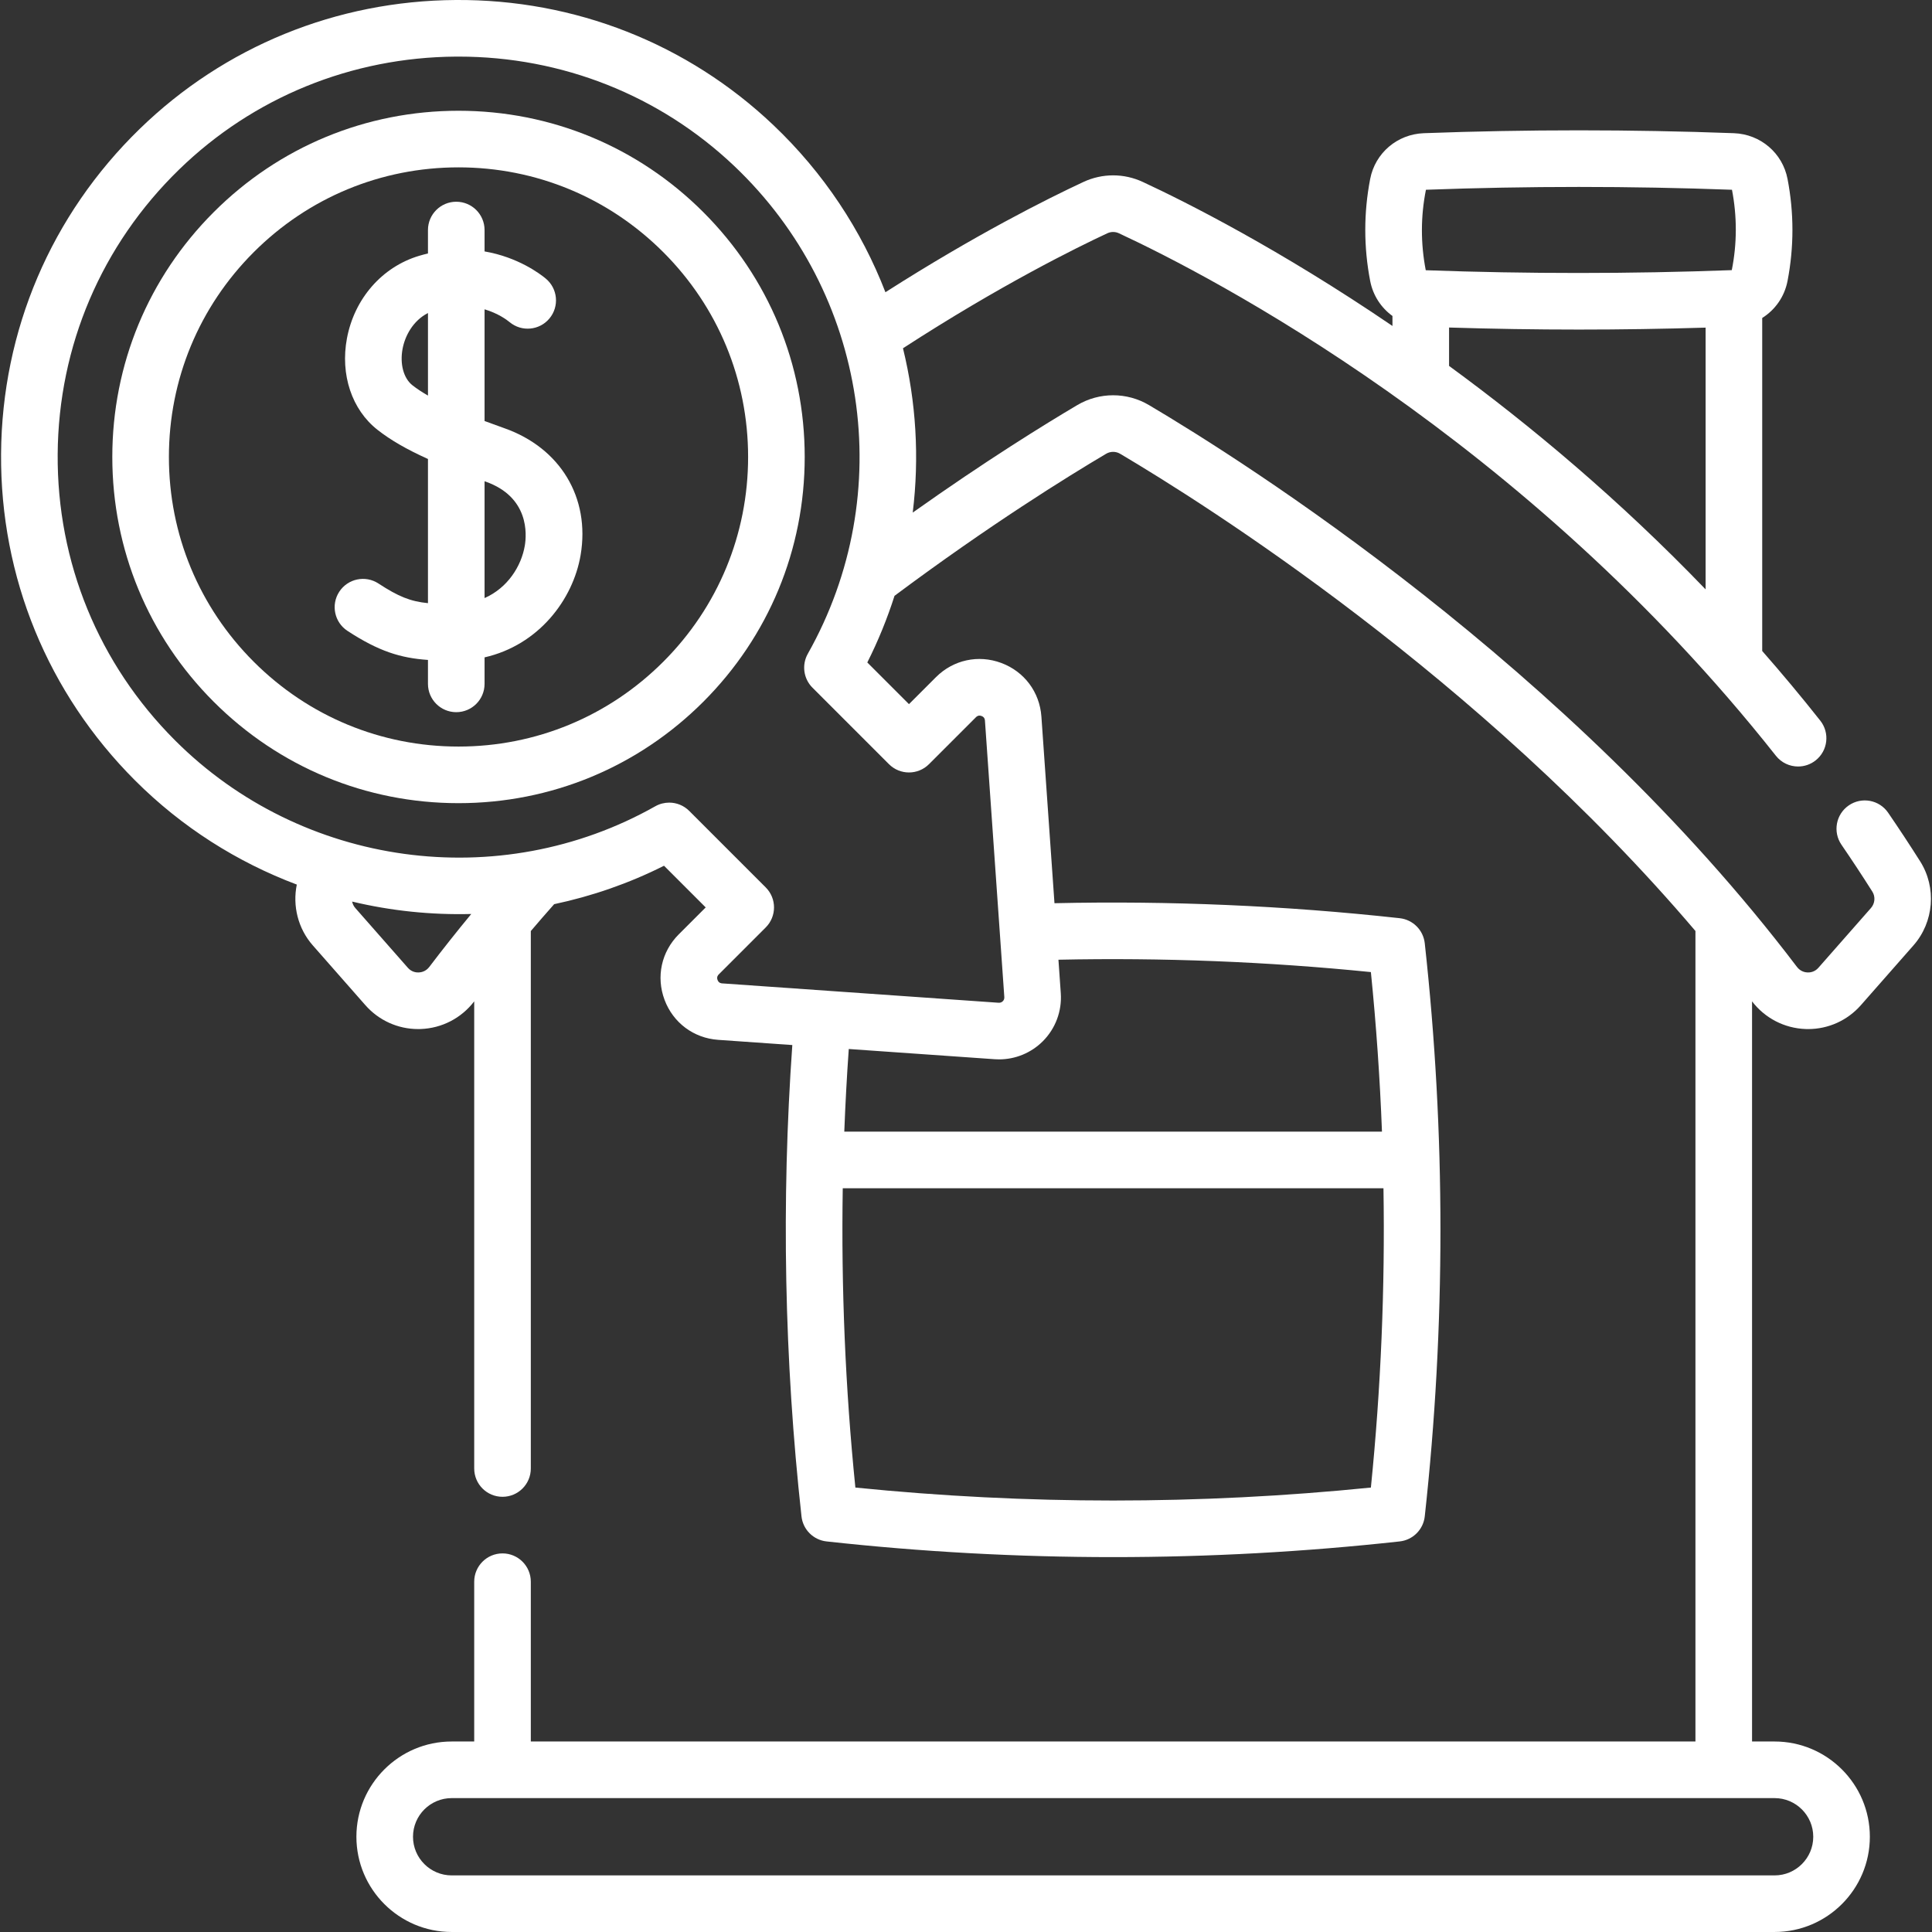
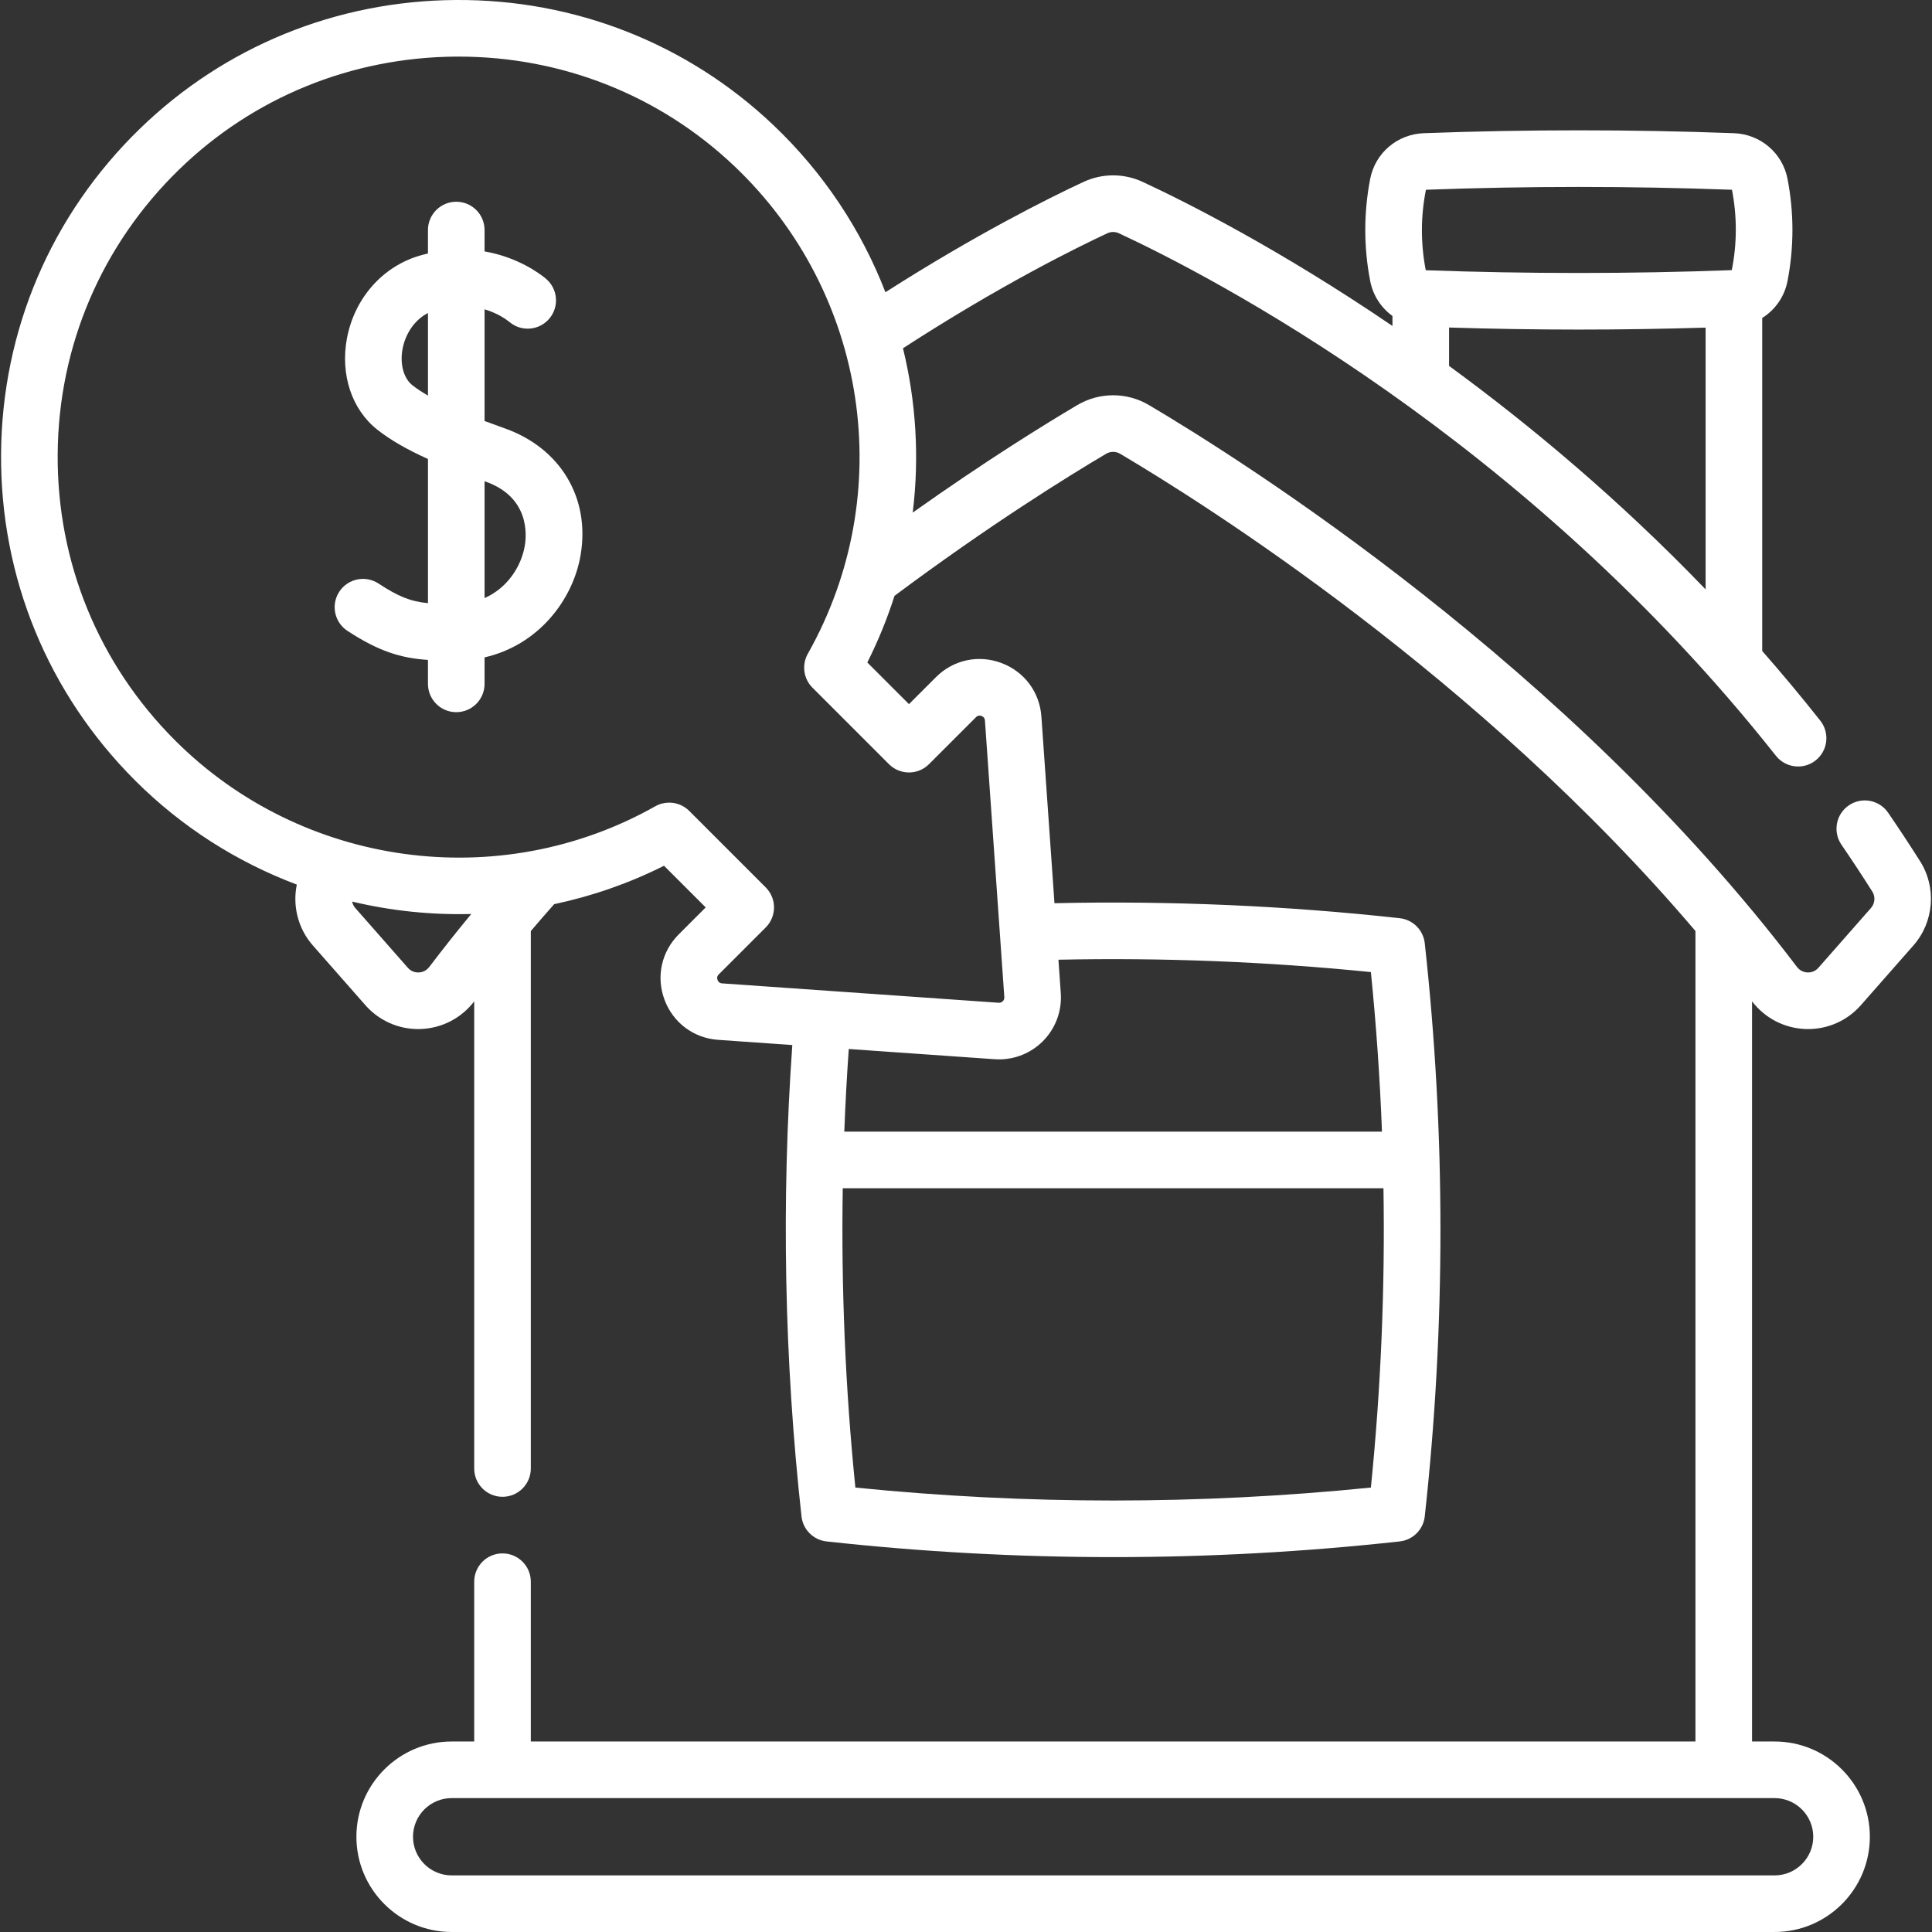
<svg xmlns="http://www.w3.org/2000/svg" width="512" height="512">
  <rect width="100%" height="100%" fill="#333333" stroke="none" />
  <g>
    <title>background</title>
    <rect fill="none" id="canvas_background" height="602" width="802" y="-1" x="-1" />
  </g>
  <g>
    <title>Layer 1</title>
    <g id="svg_1">
      <path fill="#ffffff" id="svg_2" d="m478.487,272.703c0.229,0.008 0.455,0.012 0.682,0.012c5.359,0 10.424,-2.285 13.983,-6.332l13.924,-15.833c5.449,-6.182 6.181,-15.35 1.782,-22.29c-2.753,-4.351 -5.606,-8.684 -8.481,-12.879c-2.341,-3.417 -7.009,-4.288 -10.426,-1.947c-3.417,2.342 -4.289,7.01 -1.947,10.426c2.771,4.045 5.523,8.224 8.182,12.426c0.854,1.348 0.706,3.135 -0.367,4.352l-13.93,15.84c-0.993,1.128 -2.229,1.257 -2.86,1.235c-0.654,-0.024 -1.891,-0.247 -2.822,-1.475c-60.422,-79.644 -146.718,-134.099 -171.727,-148.892c-5.853,-3.461 -13.123,-3.461 -18.977,0c-8.562,5.064 -24.232,14.735 -43.622,28.496c1.79,-14.6 0.896,-29.357 -2.583,-43.547c25.759,-16.715 46.257,-26.796 54.162,-30.477c0.972,-0.453 2.087,-0.454 3.068,0.004c23.986,11.154 107.429,54.103 174.098,138.459c1.479,1.873 3.674,2.85 5.889,2.85c1.629,0 3.269,-0.528 4.646,-1.616c3.25,-2.568 3.802,-7.285 1.233,-10.534c-5.046,-6.385 -10.188,-12.534 -15.391,-18.463l0,-88.248c3.413,-2.145 5.904,-5.624 6.712,-9.813c1.73,-8.97 1.73,-18.066 0,-27.035c-1.326,-6.876 -7.173,-11.862 -14.219,-12.123c-27.262,-1.012 -54.906,-1.012 -82.166,0c-7.046,0.262 -12.893,5.247 -14.219,12.122c-1.731,8.97 -1.731,18.067 0,27.036c0.743,3.854 2.907,7.112 5.905,9.279l0,2.648c-30.012,-20.429 -54.684,-32.826 -66.157,-38.161c-5.001,-2.333 -10.739,-2.333 -15.736,-0.002c-9.685,4.51 -28.619,13.992 -52.476,29.225c-6.338,-16.395 -16.317,-31.595 -29.746,-44.339c-22.708,-21.549 -52.585,-33.324 -84.149,-33.105c-31.552,0.202 -61.289,12.334 -83.734,34.162c-23.461,22.815 -36.507,53.388 -36.735,86.085c-0.229,32.704 12.381,63.449 35.504,86.572c12.426,12.426 27.104,21.668 42.869,27.602c-1.152,5.624 0.306,11.654 4.243,16.121l13.93,15.84c3.56,4.048 8.624,6.332 13.983,6.332c0.228,0 0.455,-0.004 0.683,-0.012c5.602,-0.203 10.763,-2.875 14.176,-7.331l0,123.797c0,4.142 3.357,7.5 7.5,7.5s7.5,-3.358 7.5,-7.5l0,-142.428c2.028,-2.384 4.092,-4.76 6.188,-7.125c9.967,-2.11 19.757,-5.478 29.113,-10.183l11.045,11.045l-7.144,7.143c-4.6,4.6 -6.041,11.242 -3.764,17.335s7.724,10.16 14.212,10.615l19.651,1.377c-2.94,41.51 -2.128,83.493 2.433,124.913c0.385,3.493 3.143,6.25 6.635,6.634c25.198,2.772 50.574,4.158 75.95,4.158s50.752,-1.386 75.95,-4.158c3.492,-0.384 6.251,-3.142 6.635,-6.635c5.544,-50.398 5.544,-101.502 0,-151.89c-0.385,-3.493 -3.143,-6.25 -6.635,-6.635c-30.328,-3.335 -61.068,-4.652 -91.494,-3.973l-3.464,-49.452c-0.454,-6.489 -4.521,-11.935 -10.615,-14.212c-6.091,-2.278 -12.736,-0.835 -17.334,3.764l-7.145,7.143l-11.043,-11.043c2.901,-5.755 5.296,-11.663 7.214,-17.664c25.116,-18.737 45.827,-31.579 56.079,-37.643c1.143,-0.676 2.561,-0.676 3.703,0c22.411,13.256 95.214,59.119 152.469,126.471l0,214.791l-308.64,0l0,-42.348c0,-4.142 -3.357,-7.5 -7.5,-7.5s-7.5,3.358 -7.5,7.5l0,42.348l-5.979,0c-13.918,0 -25.241,11.323 -25.241,25.241s11.323,25.241 25.241,25.241l350.599,0c13.918,0 25.24,-11.323 25.24,-25.241s-11.322,-25.241 -25.24,-25.241l-5.979,0l0,-196.146c3.414,4.457 8.575,7.129 14.176,7.331zm-100.6,-222.415c13.445,-0.499 26.986,-0.749 40.526,-0.749s27.081,0.25 40.526,0.749l0.047,-0.026c1.366,7.084 1.366,14.269 -0.047,21.327c-26.892,0.998 -54.161,0.999 -81.1,0.025c-1.366,-7.083 -1.366,-14.267 0.048,-21.326zm6.13,36.509c11.429,0.354 22.911,0.542 34.396,0.542c11.215,0 22.427,-0.178 33.59,-0.516l0,69.369c-22.891,-23.795 -46.39,-43.429 -67.986,-59.221l0,-10.174zm-270.242,169.44c-0.933,1.229 -2.169,1.452 -2.822,1.476c-0.651,0.021 -1.869,-0.107 -2.861,-1.235l-13.935,-15.845c-0.436,-0.495 -0.71,-1.088 -0.834,-1.705c10.324,2.463 20.943,3.565 31.566,3.288c-3.855,4.666 -7.569,9.351 -11.114,14.021zm249.523,137.981c-45.361,4.581 -91.255,4.581 -136.616,0c-2.66,-26.323 -3.771,-52.856 -3.344,-79.323l143.295,0c0.428,26.48 -0.676,52.99 -3.335,79.323zm0,-136.606c1.419,14.053 2.397,28.158 2.937,42.283l-142.49,0c0.28,-7.31 0.672,-14.612 1.188,-21.899l38.683,2.71c0.384,0.027 0.767,0.04 1.148,0.04c4.333,0 8.505,-1.716 11.592,-4.802c3.358,-3.358 5.094,-8.002 4.762,-12.74l-0.621,-8.869c27.528,-0.583 55.317,0.503 82.801,3.277zm-127.713,-55.097c2.93,2.928 7.679,2.929 10.606,0l12.448,-12.447c0.156,-0.157 0.636,-0.634 1.476,-0.321c0.842,0.314 0.889,0.989 0.904,1.21l5.135,73.294c0.036,0.525 -0.2,0.88 -0.405,1.085c-0.207,0.205 -0.577,0.442 -1.085,0.406l-73.294,-5.135c-0.222,-0.015 -0.896,-0.063 -1.211,-0.904s0.164,-1.319 0.321,-1.476l12.446,-12.446c2.929,-2.929 2.929,-7.677 0,-10.606l-20.275,-20.275c-1.444,-1.444 -3.364,-2.197 -5.306,-2.197c-1.261,0 -2.529,0.317 -3.684,0.968c-41.335,23.319 -93.672,16.14 -127.267,-17.457c-20.263,-20.262 -31.311,-47.203 -31.111,-75.861c0.199,-28.651 11.632,-55.441 32.191,-75.435c19.655,-19.115 45.713,-29.739 73.372,-29.915c0.233,-0.001 0.466,-0.002 0.698,-0.002c27.404,0 53.315,10.279 73.032,28.988c35.444,33.634 43.465,86.789 19.504,129.263c-1.654,2.932 -1.151,6.608 1.229,8.988l20.276,20.275zm244.945,284.244c0,5.647 -4.594,10.241 -10.24,10.241l-350.599,0c-5.647,0 -10.241,-4.594 -10.241,-10.241s4.594,-10.241 10.241,-10.241l350.599,0c5.646,0 10.24,4.594 10.24,10.241z" />
-       <path fill="#ffffff" id="svg_3" d="m186.385,56.224c-17.329,-17.329 -40.369,-26.872 -64.875,-26.872c-24.507,0 -47.547,9.543 -64.876,26.872c-17.328,17.329 -26.872,40.368 -26.872,64.875c0,24.506 9.544,47.546 26.872,64.875c17.329,17.329 40.369,26.872 64.876,26.872c24.506,0 47.546,-9.543 64.875,-26.872c17.328,-17.329 26.871,-40.368 26.871,-64.875s-9.543,-47.547 -26.871,-64.875zm-10.608,119.143c-14.495,14.496 -33.768,22.479 -54.268,22.479s-39.773,-7.983 -54.268,-22.479c-14.496,-14.496 -22.479,-33.769 -22.479,-54.268c0,-20.5 7.983,-39.773 22.479,-54.268c14.495,-14.496 33.769,-22.479 54.268,-22.479s39.772,7.983 54.268,22.479s22.479,33.769 22.479,54.268c0,20.5 -7.983,39.772 -22.479,54.268z" />
      <path fill="#ffffff" id="svg_4" d="m133.687,113.489c-1.733,-0.613 -3.503,-1.252 -5.271,-1.915l0,-29.601c3.613,1.07 5.933,2.811 6.634,3.394c3.186,2.648 7.914,2.214 10.562,-0.971s2.214,-7.914 -0.971,-10.562c-1.53,-1.272 -7.368,-5.681 -16.226,-7.205l0,-5.666c0,-4.142 -3.357,-7.5 -7.5,-7.5s-7.5,3.358 -7.5,7.5l0,6.21c-0.783,0.186 -1.573,0.39 -2.378,0.633c-9.792,2.949 -17.106,11.32 -19.09,21.844c-1.813,9.624 1.289,18.919 8.097,24.259c3.425,2.686 7.648,5.148 13.371,7.728l0,38.208c-4.673,-0.461 -7.864,-1.77 -13.118,-5.208c-3.467,-2.268 -8.114,-1.296 -10.383,2.17c-2.268,3.466 -1.296,8.115 2.17,10.382c8.329,5.449 14.108,7.201 21.331,7.7l0,6.346c0,4.142 3.357,7.5 7.5,7.5s7.5,-3.358 7.5,-7.5l0,-7.022c14.29,-3.243 23.465,-15.278 25.46,-27.148c2.55,-15.161 -5.374,-28.34 -20.188,-33.576zm-24.384,-11.384c-2.349,-1.842 -3.375,-5.641 -2.614,-9.678c0.642,-3.402 2.738,-7.429 6.728,-9.472l0,21.88c-1.524,-0.883 -2.918,-1.792 -4.114,-2.73zm29.781,42.473c-0.917,5.453 -4.543,11.217 -10.668,13.917l0,-30.962c0.093,0.033 0.179,0.065 0.272,0.098c11.6,4.101 10.89,14.008 10.396,16.947z" />
    </g>
  </g>
</svg>